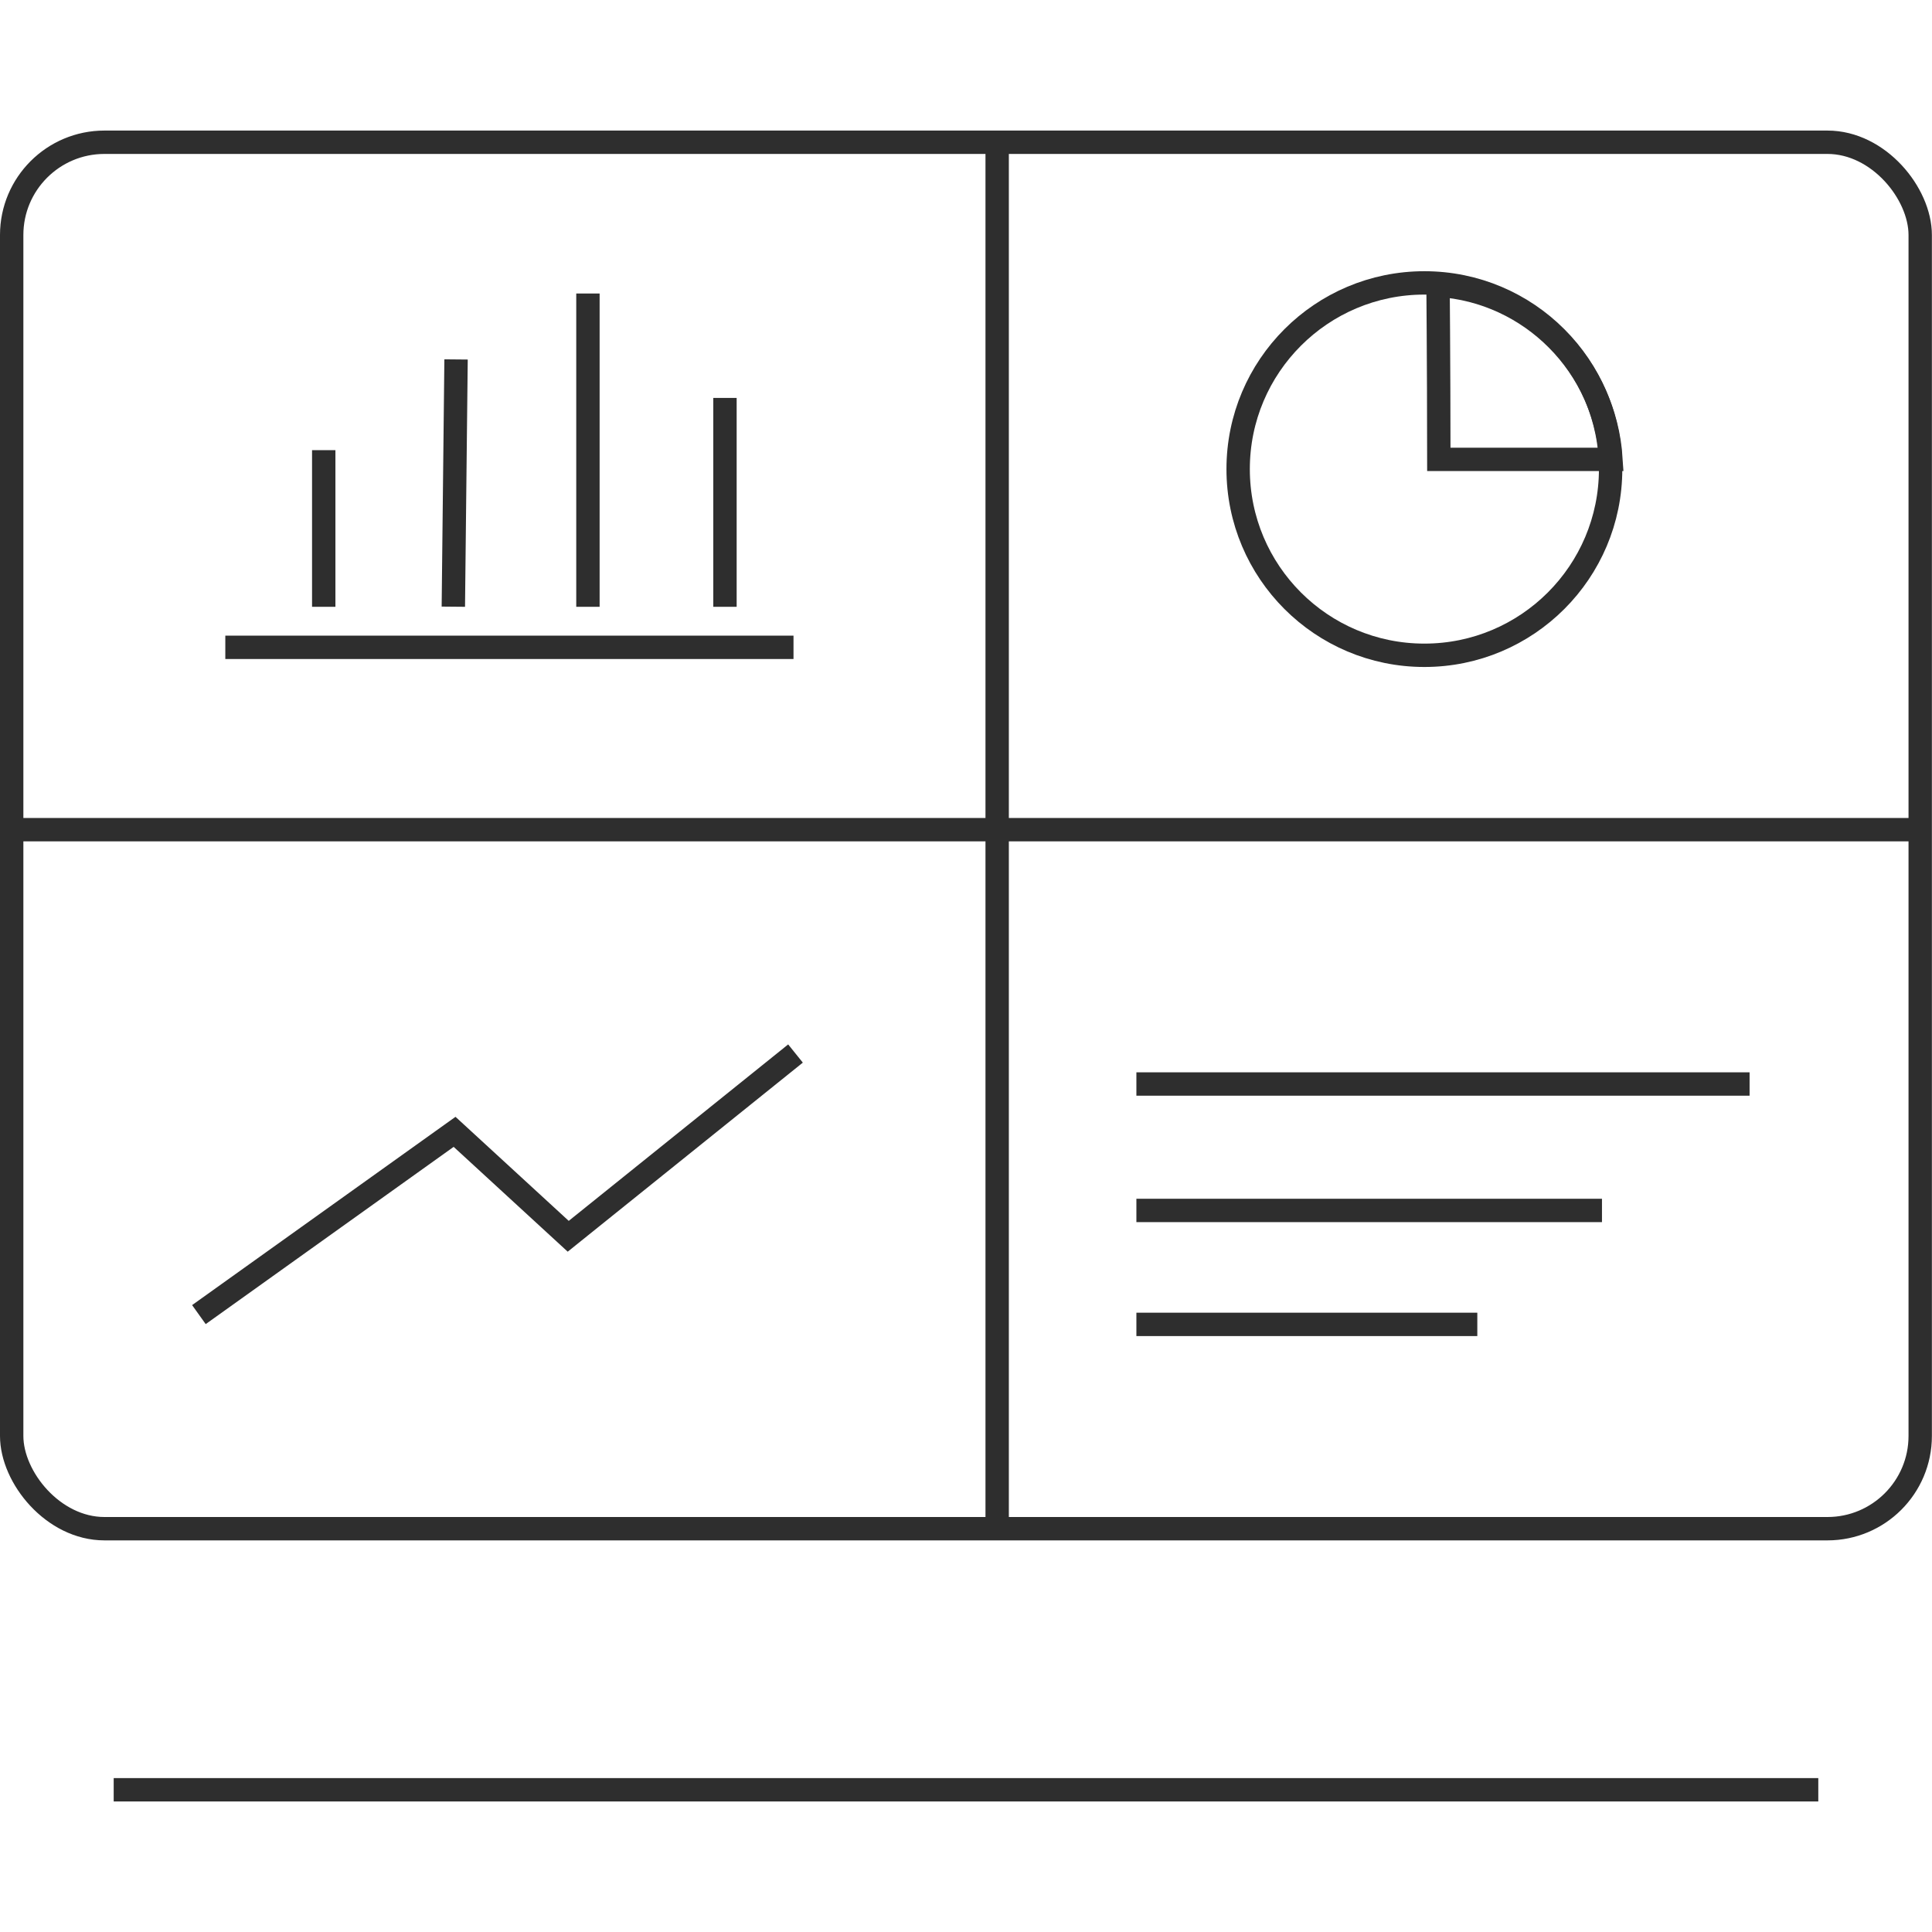
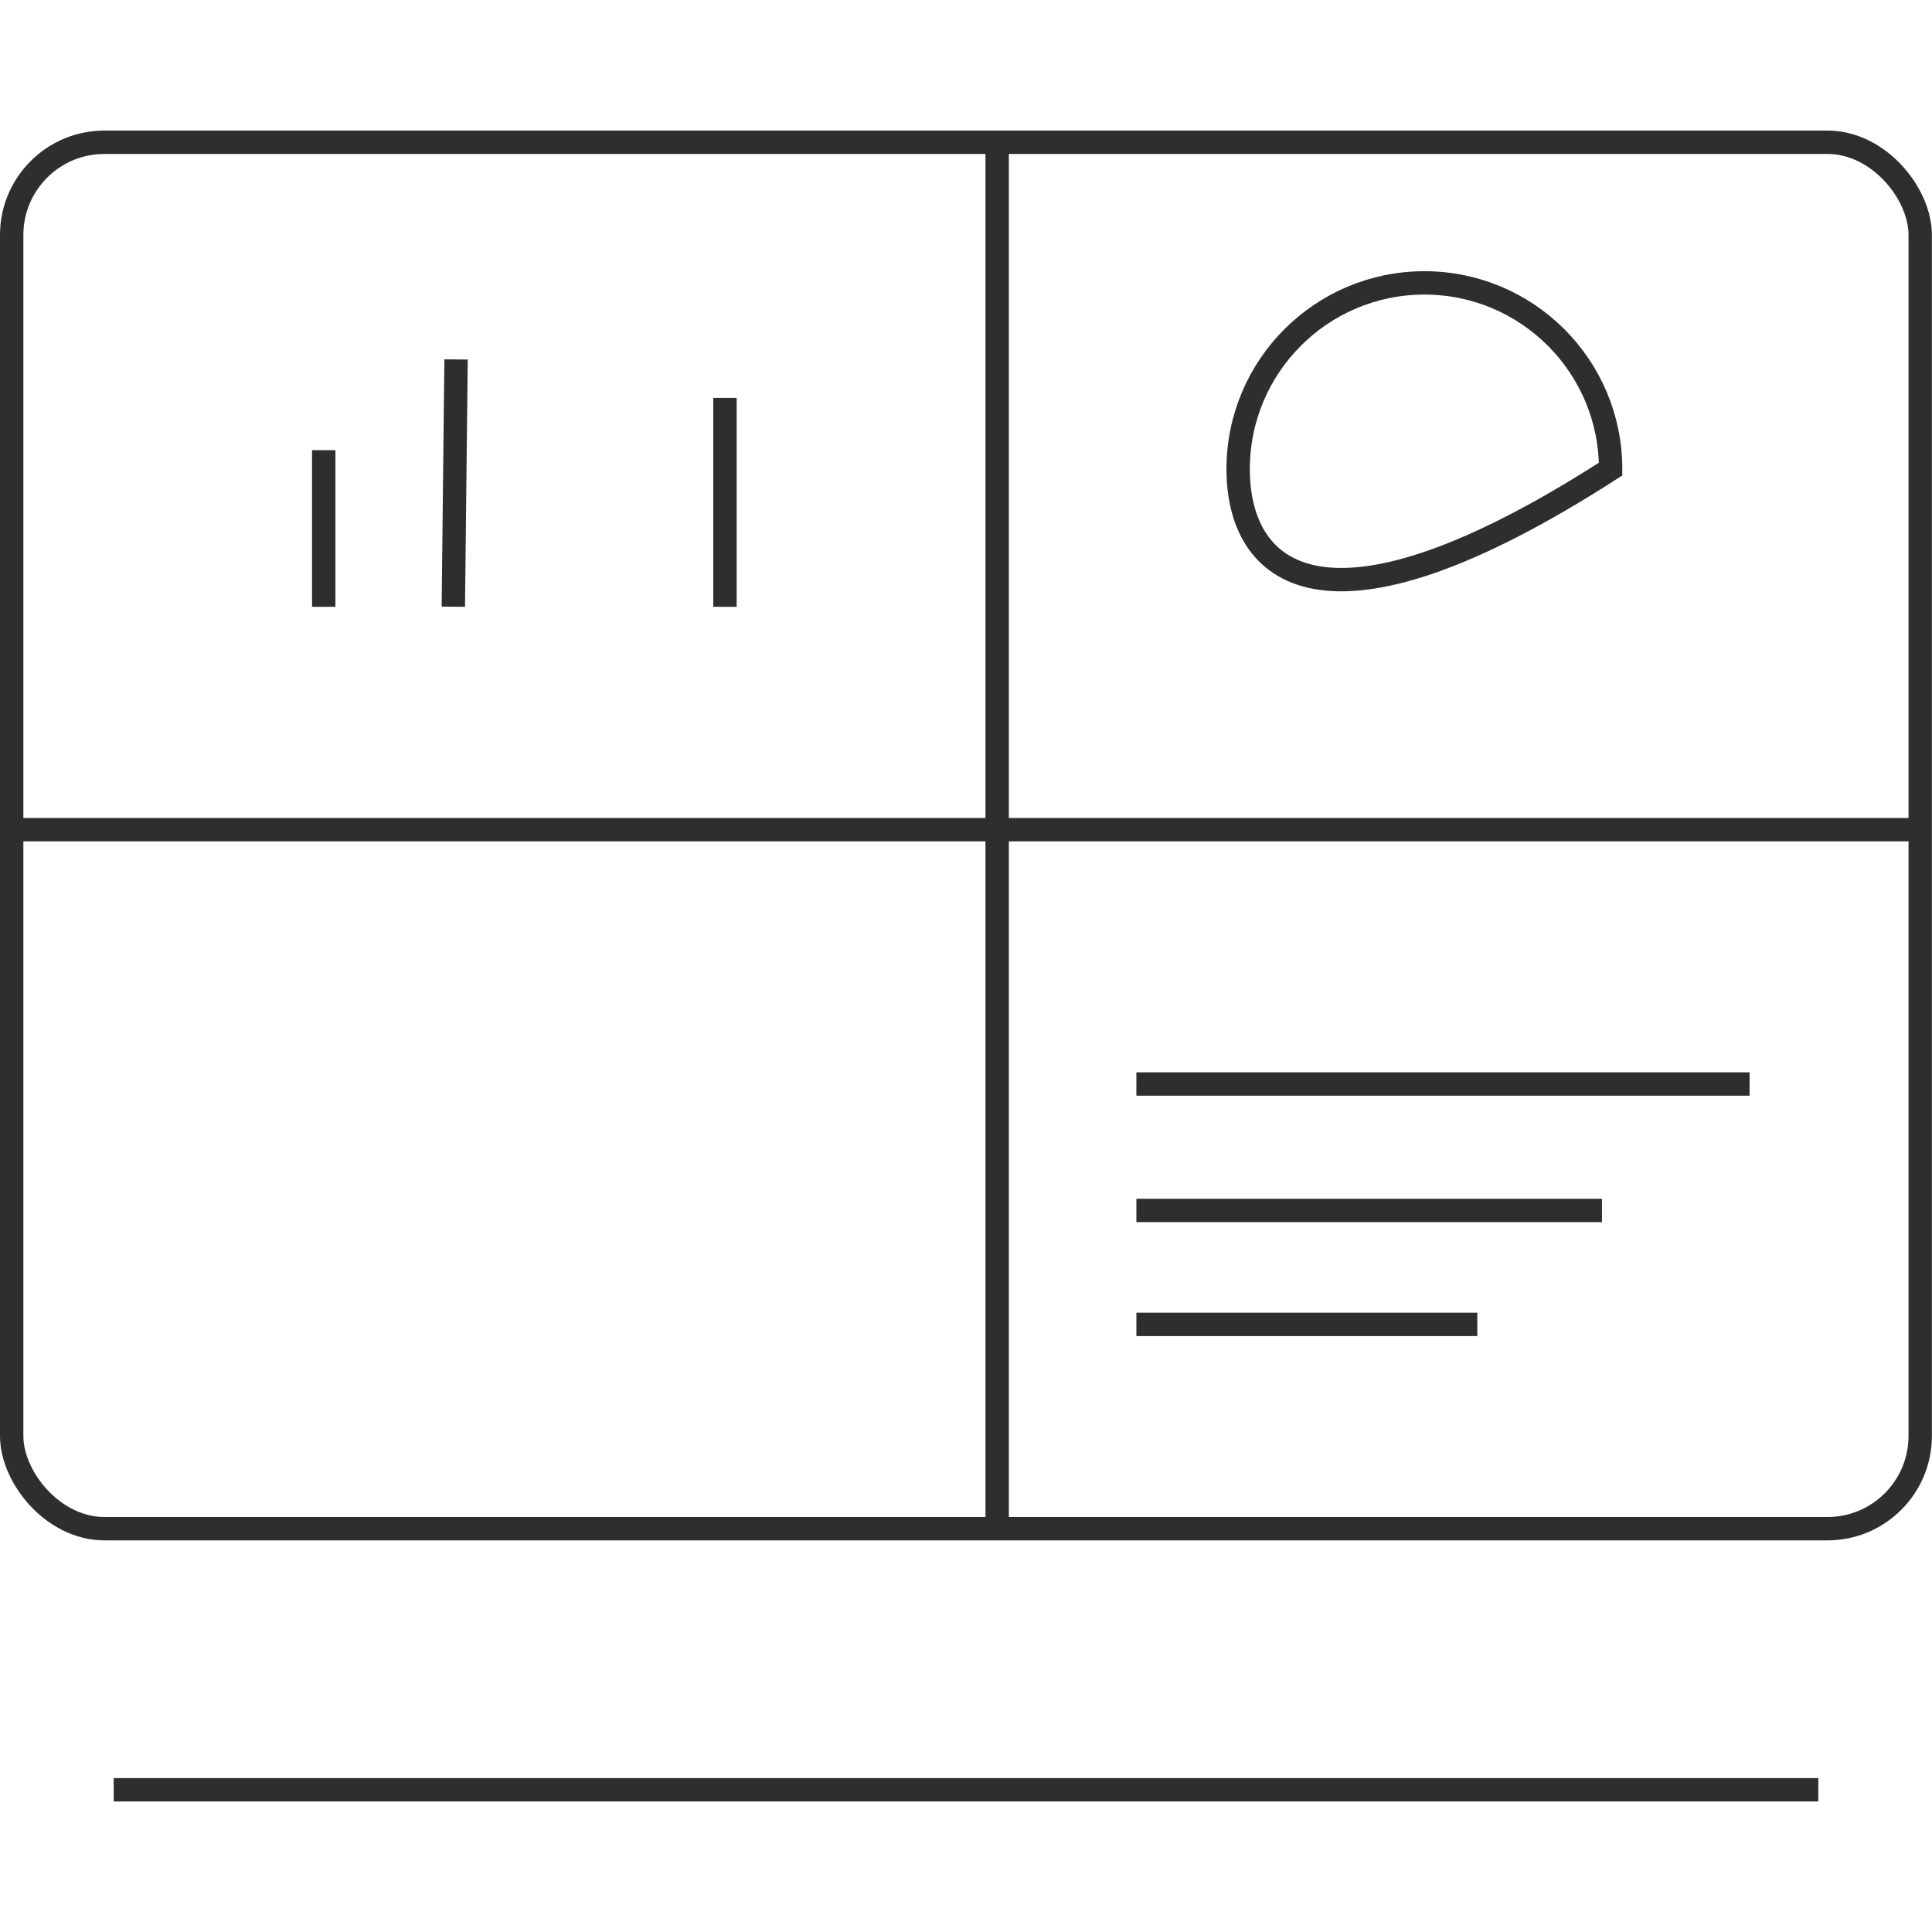
<svg xmlns="http://www.w3.org/2000/svg" width="124" height="124" viewBox="0 0 124 124" fill="none">
  <rect x="0.75" y="9.13" width="122.493" height="88.985" rx="5.953" stroke="#2E2E2E" stroke-width="1.5" />
  <path d="M64 98L64 9" stroke="#2E2E2E" stroke-width="1.5" />
  <line x1="7.297" y1="114.872" x2="116.702" y2="114.872" stroke="#2E2E2E" stroke-width="1.5" />
  <line x1="1" y1="53.25" x2="123" y2="53.25" stroke="#2E2E2E" stroke-width="1.5" />
-   <line x1="14.461" y1="41.547" x2="50.929" y2="41.547" stroke="#2E2E2E" stroke-width="1.5" />
  <line x1="20.778" y1="38.946" x2="20.778" y2="28.892" stroke="#2E2E2E" stroke-width="1.5" />
  <line y1="-0.75" x2="15.87" y2="-0.75" transform="matrix(0.011 -1 1 0.009 29.846 38.946)" stroke="#2E2E2E" stroke-width="1.5" />
-   <line x1="37.735" y1="38.946" x2="37.735" y2="18.838" stroke="#2E2E2E" stroke-width="1.5" />
  <line x1="46.53" y1="38.946" x2="46.53" y2="25.54" stroke="#2E2E2E" stroke-width="1.5" />
  <line x1="72.936" y1="69.574" x2="112.292" y2="69.574" stroke="#2E2E2E" stroke-width="1.5" />
  <line x1="72.936" y1="85.002" x2="94.817" y2="85.002" stroke="#2E2E2E" stroke-width="1.5" />
  <line x1="72.936" y1="77.689" x2="102.818" y2="77.689" stroke="#2E2E2E" stroke-width="1.5" />
-   <path d="M91.42 18.157C98.022 18.157 103.373 23.507 103.373 30.107C103.373 36.707 98.022 42.058 91.42 42.058C84.818 42.058 79.467 36.707 79.467 30.107C79.467 23.507 84.818 18.157 91.42 18.157Z" stroke="#2E2E2E" stroke-width="1.5" />
-   <path d="M92.295 18.308C98.256 18.685 103.029 23.482 103.398 29.484H92.347C92.345 26.274 92.332 23.383 92.318 21.249C92.311 20.099 92.303 19.168 92.298 18.525C92.297 18.449 92.296 18.377 92.295 18.308Z" stroke="#2E2E2E" stroke-width="1.5" />
-   <path d="M12.766 84.374L29.176 72.644L36.47 79.347L51.057 67.617" stroke="#2E2E2E" stroke-width="1.5" />
+   <path d="M91.42 18.157C98.022 18.157 103.373 23.507 103.373 30.107C84.818 42.058 79.467 36.707 79.467 30.107C79.467 23.507 84.818 18.157 91.42 18.157Z" stroke="#2E2E2E" stroke-width="1.5" />
</svg>